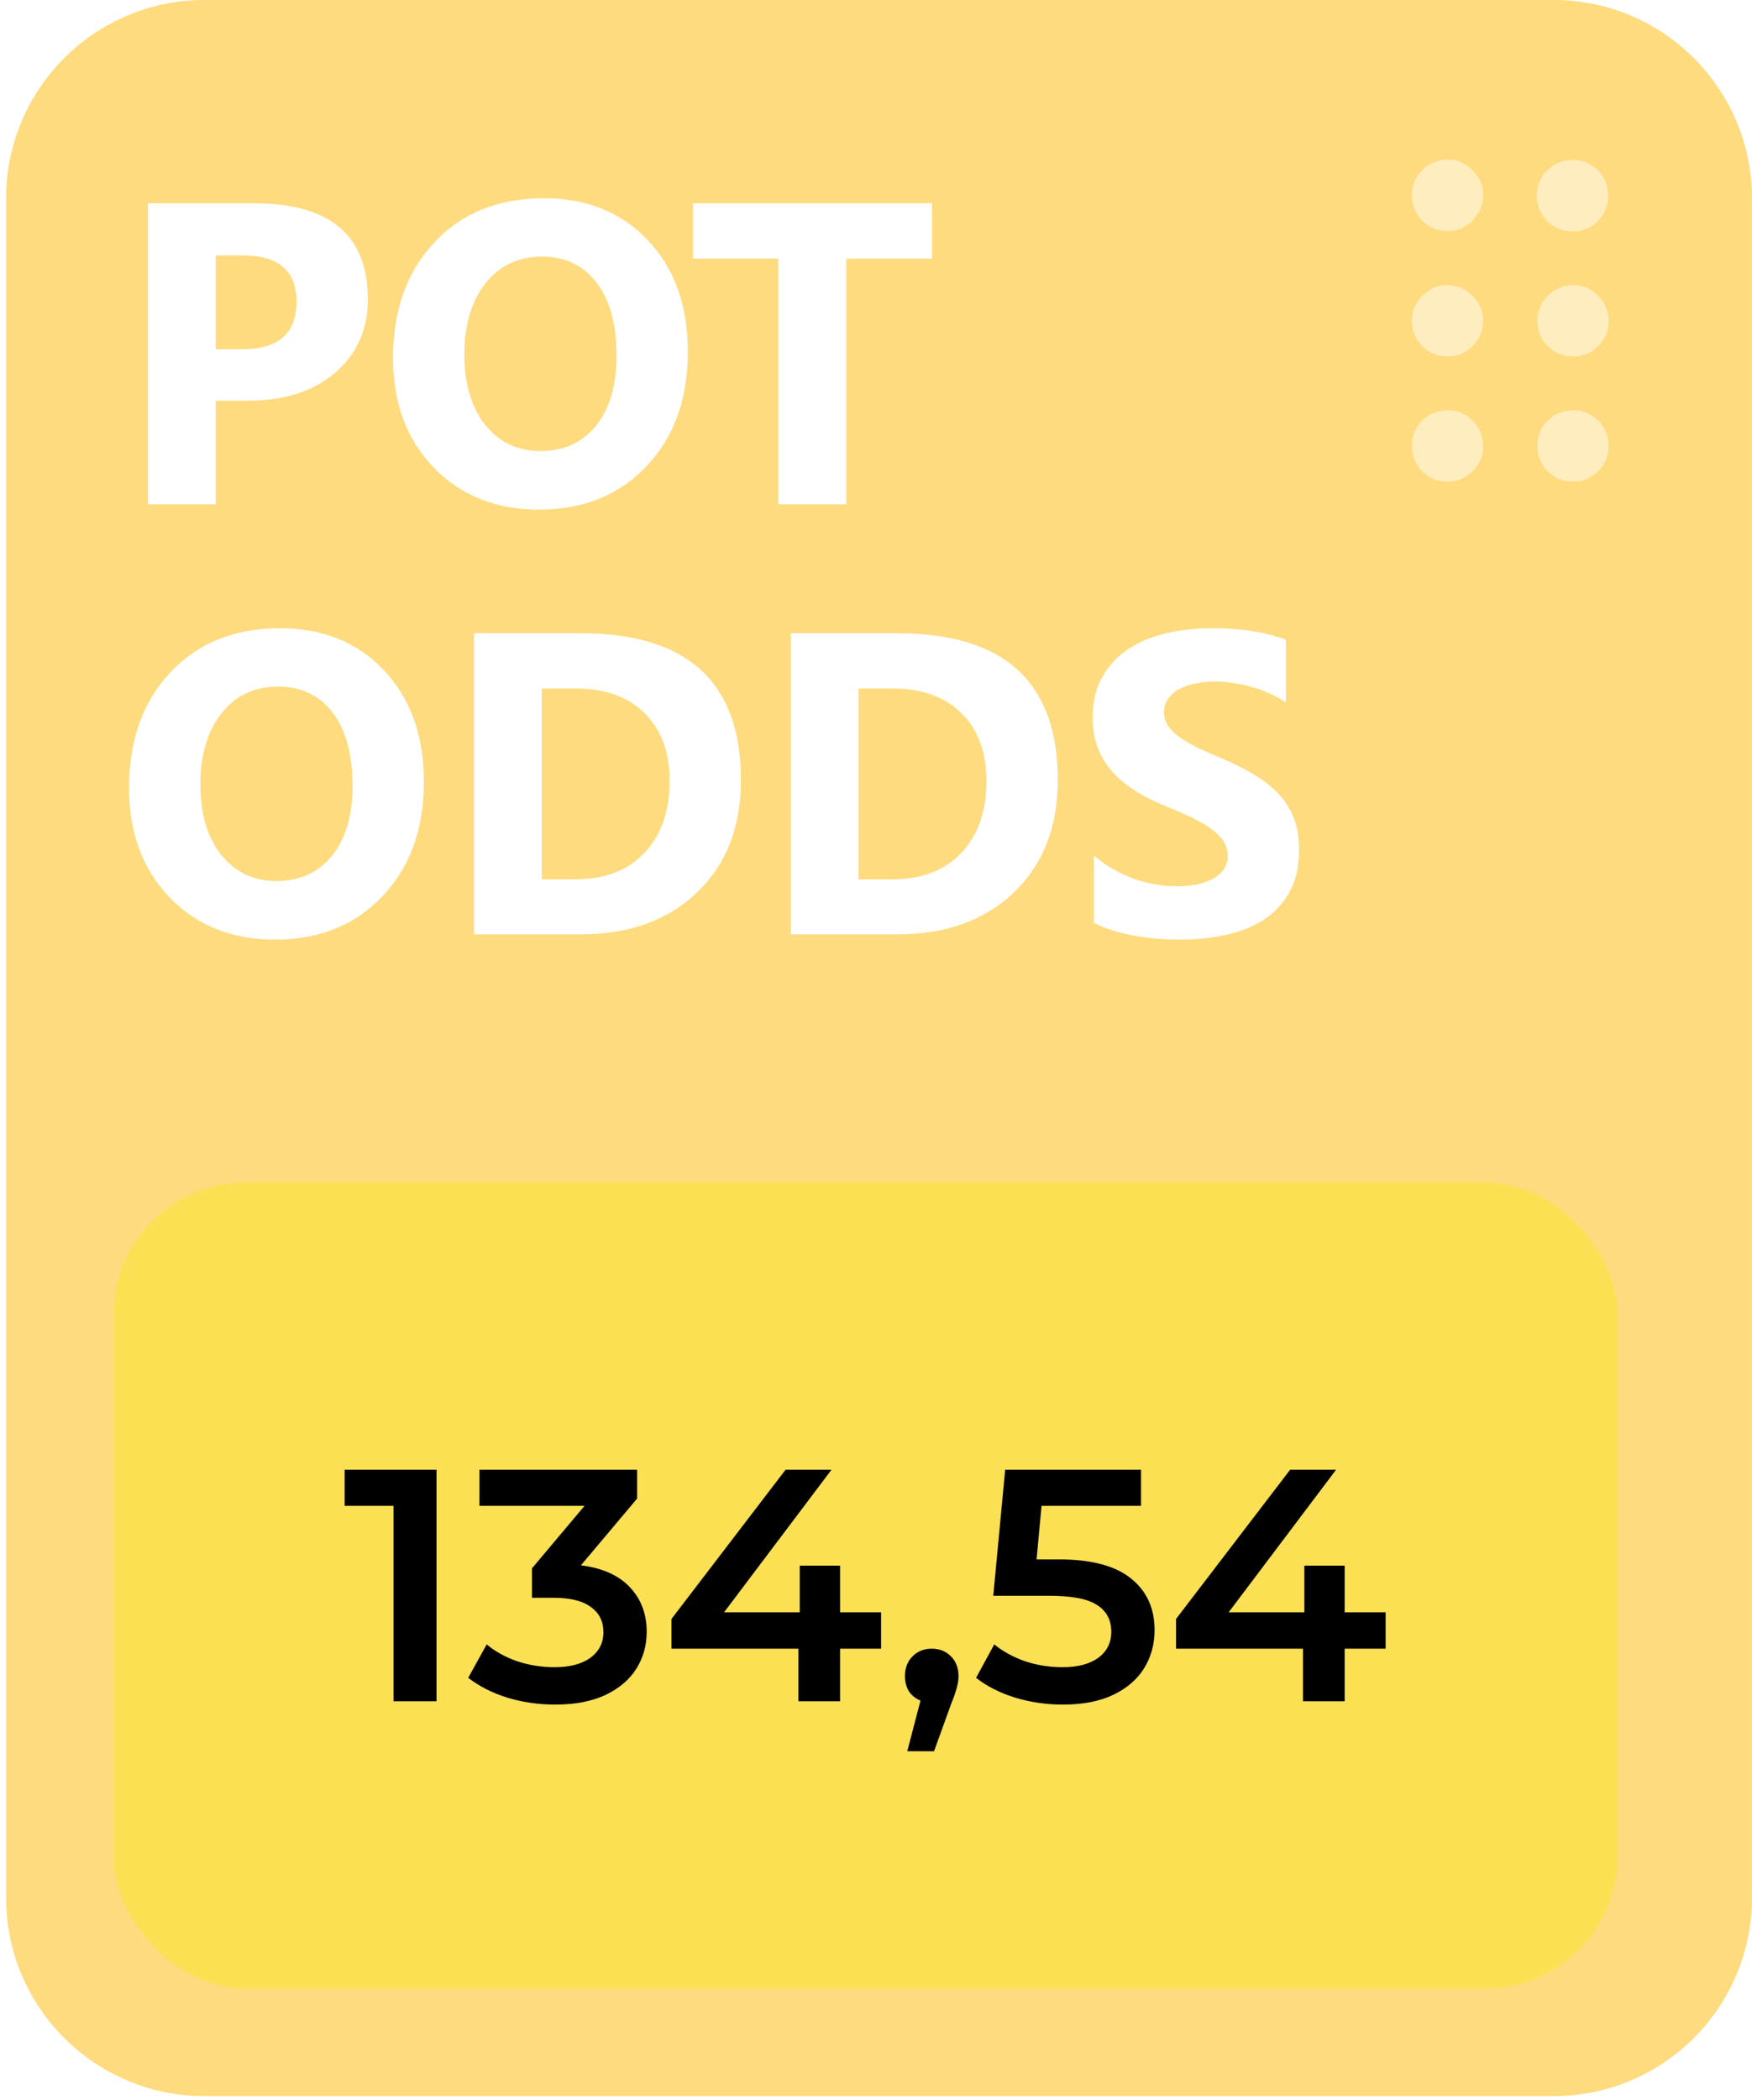
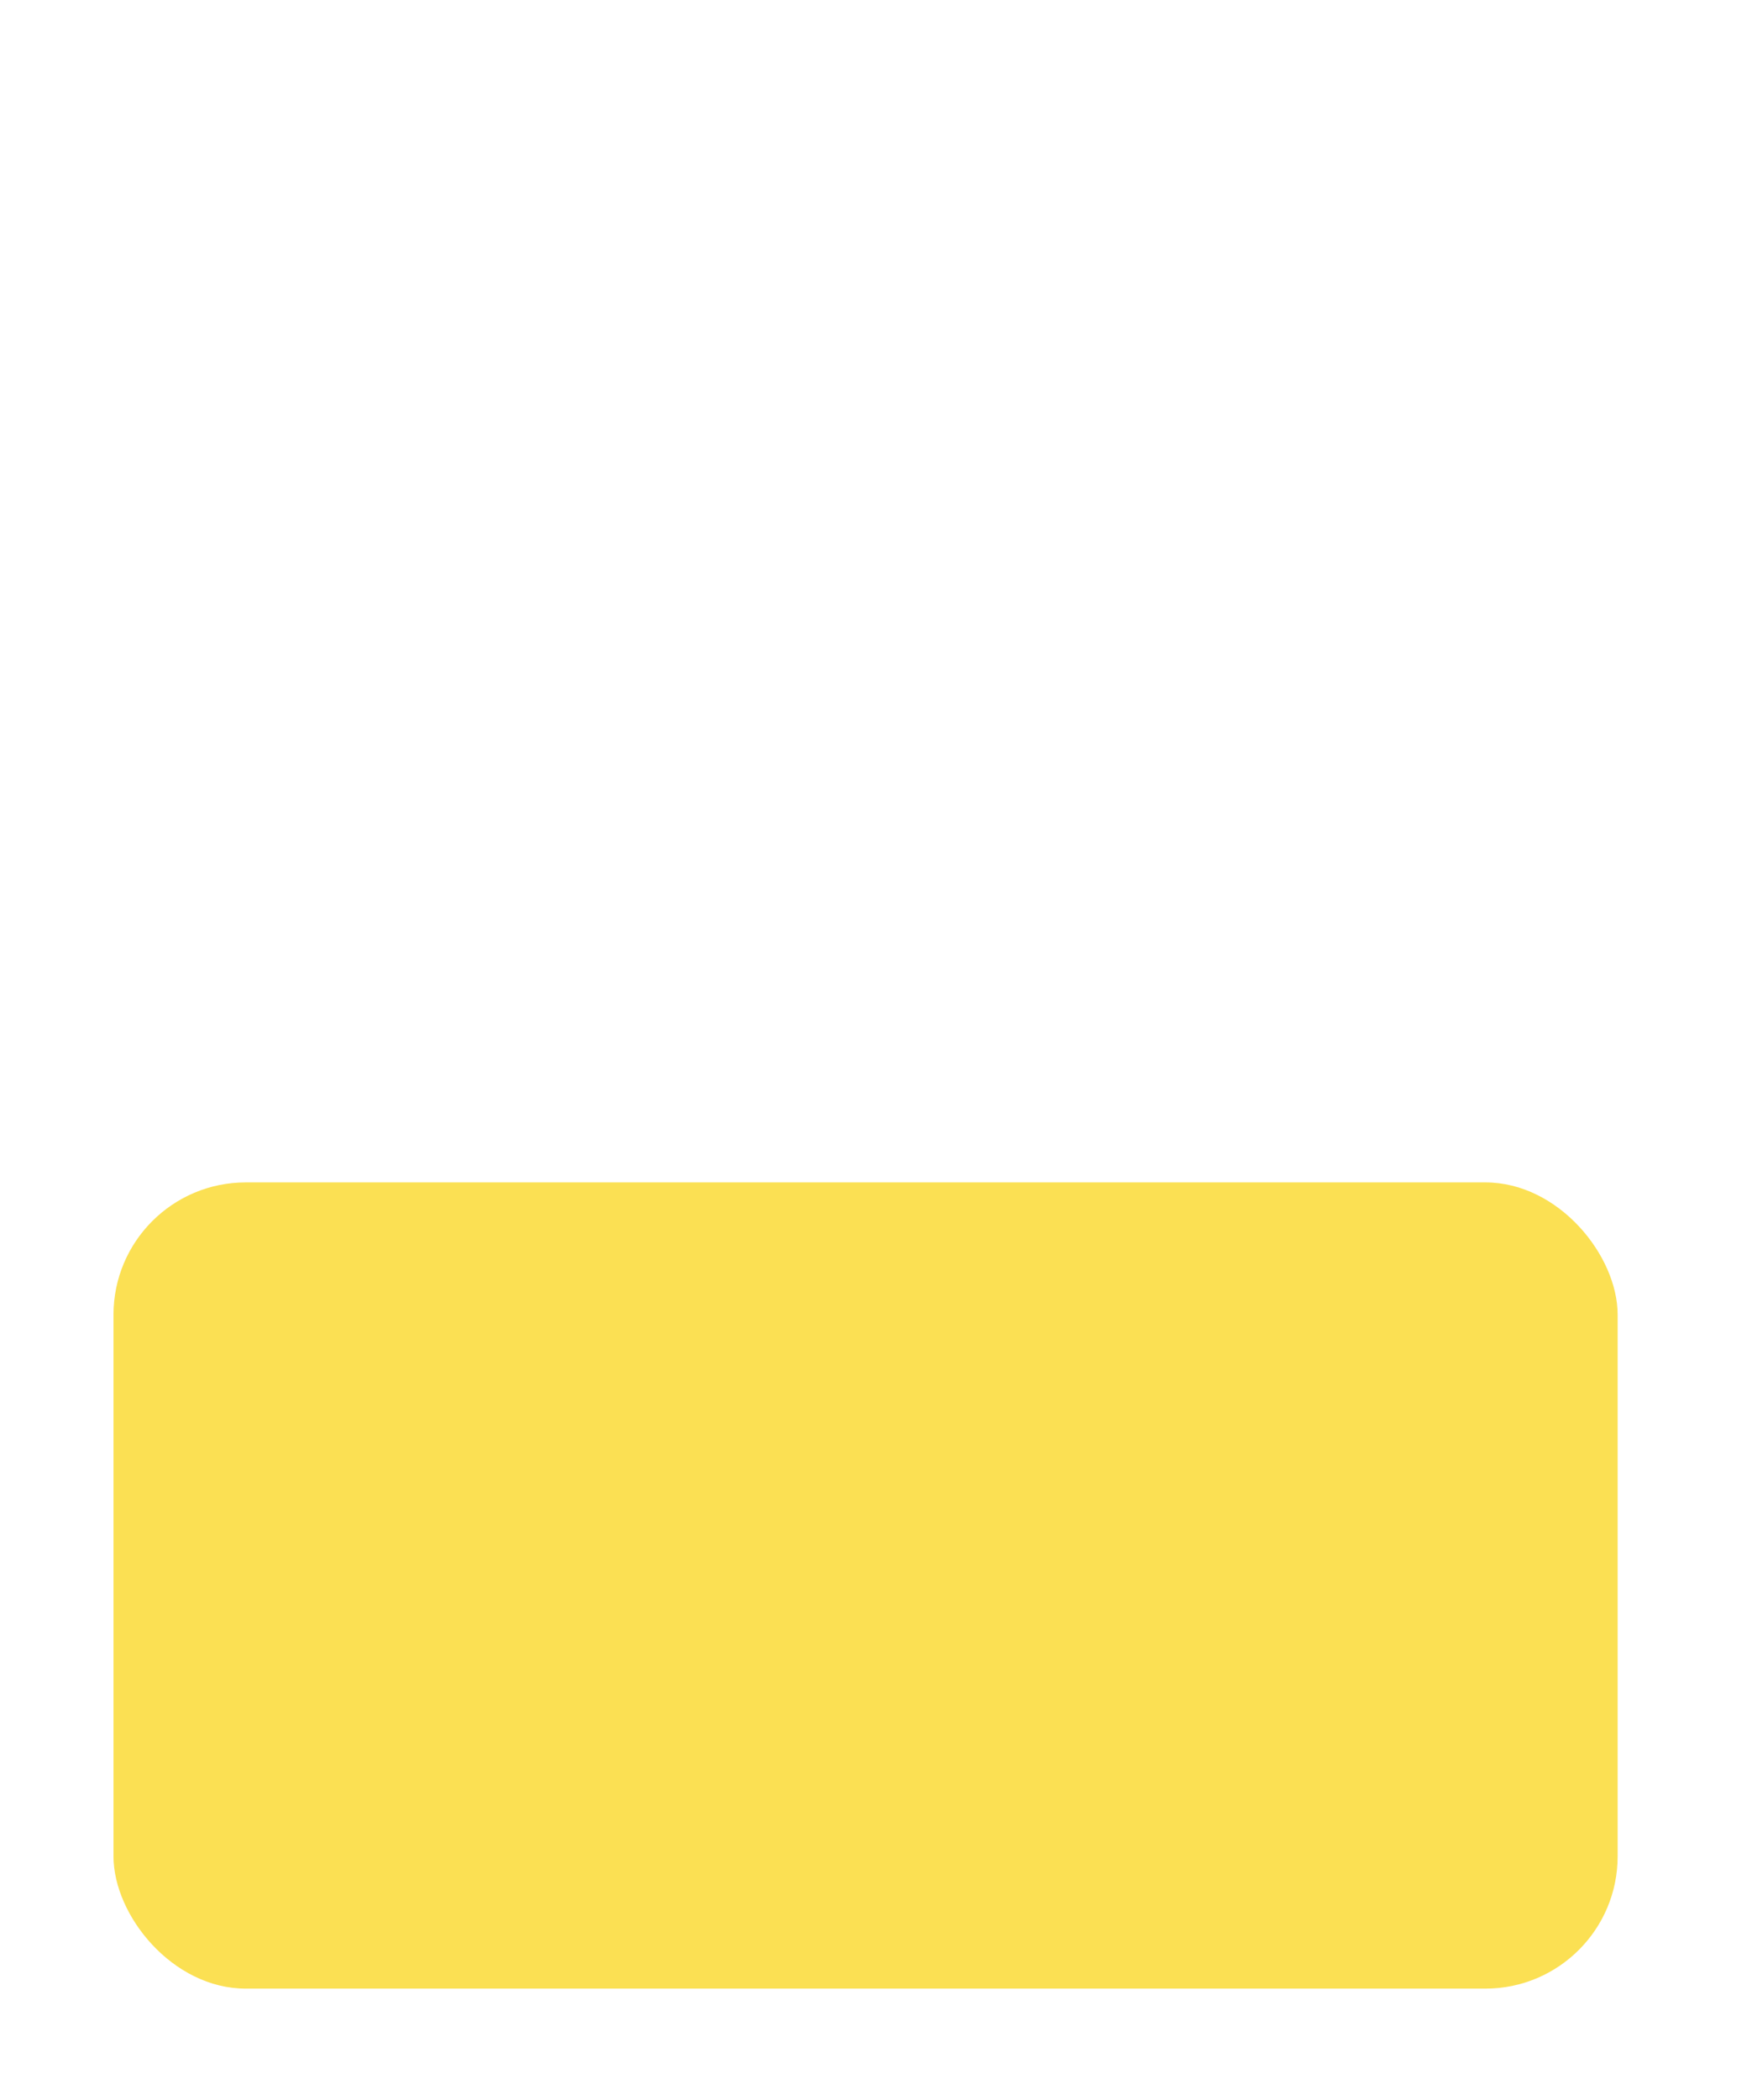
<svg xmlns="http://www.w3.org/2000/svg" width="106" height="127" viewBox="0 0 106 127" fill="none">
  <g filter="url(#filter0_b_164_420)">
-     <path d="M0.367 12C0.367 5.373 5.74 0 12.367 0H93.997C100.624 0 105.997 5.373 105.997 12V114.753C105.997 121.381 100.624 126.753 93.997 126.753H12.367C5.74 126.753 0.367 121.381 0.367 114.753V12Z" fill="#FFB800" fill-opacity="0.5" />
-     <path d="M13.05 24.229V30.5H8.949V12.294H15.374C19.961 12.294 22.255 14.228 22.255 18.096C22.255 19.925 21.595 21.406 20.274 22.54C18.962 23.666 17.206 24.229 15.005 24.229H13.05ZM13.05 15.443V21.118H14.663C16.846 21.118 17.938 20.162 17.938 18.249C17.938 16.378 16.846 15.443 14.663 15.443H13.05ZM32.615 30.818C30.008 30.818 27.883 29.971 26.241 28.279C24.599 26.577 23.778 24.364 23.778 21.639C23.778 18.761 24.612 16.433 26.279 14.656C27.947 12.878 30.156 11.99 32.907 11.99C35.505 11.99 37.604 12.84 39.204 14.541C40.812 16.243 41.616 18.486 41.616 21.27C41.616 24.131 40.782 26.438 39.115 28.19C37.456 29.942 35.289 30.818 32.615 30.818ZM32.792 15.519C31.353 15.519 30.211 16.061 29.364 17.144C28.518 18.219 28.095 19.645 28.095 21.423C28.095 23.226 28.518 24.652 29.364 25.701C30.211 26.751 31.32 27.276 32.691 27.276C34.104 27.276 35.226 26.768 36.055 25.752C36.885 24.728 37.299 23.31 37.299 21.499C37.299 19.611 36.897 18.143 36.093 17.093C35.289 16.044 34.189 15.519 32.792 15.519ZM56.394 15.633H51.201V30.5H47.088V15.633H41.921V12.294H56.394V15.633ZM16.643 56.818C14.036 56.818 11.912 55.971 10.27 54.279C8.628 52.577 7.807 50.364 7.807 47.639C7.807 44.761 8.641 42.433 10.308 40.656C11.975 38.878 14.184 37.99 16.935 37.99C19.534 37.99 21.633 38.84 23.232 40.541C24.84 42.243 25.645 44.486 25.645 47.27C25.645 50.131 24.811 52.438 23.143 54.19C21.485 55.942 19.318 56.818 16.643 56.818ZM16.821 41.519C15.382 41.519 14.239 42.061 13.393 43.144C12.547 44.219 12.123 45.645 12.123 47.423C12.123 49.225 12.547 50.652 13.393 51.701C14.239 52.751 15.348 53.276 16.719 53.276C18.133 53.276 19.254 52.768 20.084 51.752C20.913 50.728 21.328 49.31 21.328 47.499C21.328 45.611 20.926 44.143 20.122 43.093C19.318 42.044 18.217 41.519 16.821 41.519ZM28.679 56.5V38.294H35.128C41.595 38.294 44.828 41.252 44.828 47.169C44.828 50.004 43.944 52.268 42.175 53.961C40.414 55.654 38.065 56.5 35.128 56.5H28.679ZM32.78 41.633V53.174H34.811C36.588 53.174 37.981 52.641 38.988 51.574C40.004 50.508 40.511 49.056 40.511 47.22C40.511 45.484 40.008 44.122 39.001 43.132C38.002 42.133 36.597 41.633 34.785 41.633H32.78ZM47.85 56.5V38.294H54.299C60.766 38.294 63.999 41.252 63.999 47.169C63.999 50.004 63.114 52.268 61.345 53.961C59.585 55.654 57.236 56.5 54.299 56.5H47.85ZM51.95 41.633V53.174H53.982C55.759 53.174 57.151 52.641 58.159 51.574C59.174 50.508 59.682 49.056 59.682 47.22C59.682 45.484 59.178 44.122 58.171 43.132C57.173 42.133 55.768 41.633 53.956 41.633H51.95ZM66.182 55.802V51.739C66.919 52.357 67.719 52.823 68.582 53.136C69.445 53.441 70.317 53.593 71.197 53.593C71.714 53.593 72.162 53.546 72.543 53.453C72.932 53.36 73.254 53.233 73.508 53.072C73.77 52.903 73.965 52.708 74.092 52.488C74.219 52.26 74.282 52.014 74.282 51.752C74.282 51.397 74.181 51.079 73.978 50.8C73.775 50.52 73.495 50.262 73.14 50.025C72.793 49.788 72.378 49.56 71.896 49.34C71.413 49.12 70.893 48.895 70.334 48.667C68.912 48.074 67.85 47.351 67.147 46.496C66.453 45.641 66.106 44.608 66.106 43.398C66.106 42.45 66.297 41.638 66.678 40.961C67.058 40.275 67.575 39.712 68.227 39.272C68.887 38.832 69.648 38.51 70.512 38.307C71.375 38.096 72.289 37.99 73.254 37.99C74.202 37.99 75.04 38.049 75.768 38.167C76.504 38.277 77.181 38.451 77.799 38.688V42.484C77.494 42.272 77.16 42.086 76.796 41.925C76.441 41.765 76.073 41.633 75.692 41.532C75.311 41.422 74.93 41.341 74.549 41.291C74.177 41.24 73.821 41.214 73.483 41.214C73.017 41.214 72.594 41.261 72.213 41.354C71.832 41.439 71.51 41.561 71.248 41.722C70.986 41.883 70.783 42.078 70.639 42.306C70.495 42.526 70.423 42.776 70.423 43.055C70.423 43.36 70.503 43.635 70.664 43.881C70.825 44.117 71.053 44.346 71.35 44.566C71.646 44.778 72.006 44.989 72.429 45.201C72.852 45.404 73.33 45.616 73.863 45.836C74.591 46.14 75.243 46.466 75.819 46.813C76.403 47.152 76.902 47.537 77.317 47.969C77.731 48.4 78.049 48.895 78.269 49.454C78.489 50.004 78.599 50.647 78.599 51.384C78.599 52.4 78.404 53.254 78.015 53.948C77.634 54.634 77.114 55.193 76.453 55.624C75.793 56.047 75.023 56.352 74.143 56.538C73.271 56.724 72.348 56.818 71.375 56.818C70.376 56.818 69.424 56.733 68.519 56.564C67.621 56.394 66.843 56.141 66.182 55.802Z" fill="white" />
    <path d="M87.575 17.242C86.986 17.242 86.474 17.458 86.041 17.892C85.625 18.308 85.417 18.811 85.417 19.4C85.417 19.989 85.625 20.501 86.041 20.934C86.474 21.35 86.986 21.558 87.575 21.558C88.164 21.558 88.667 21.35 89.083 20.934C89.516 20.501 89.733 19.989 89.733 19.4C89.733 18.811 89.516 18.308 89.083 17.892C88.667 17.458 88.164 17.242 87.575 17.242ZM87.575 24.808C86.986 24.808 86.474 25.016 86.041 25.432C85.625 25.848 85.417 26.36 85.417 26.966C85.417 27.555 85.625 28.067 86.041 28.5C86.457 28.916 86.96 29.124 87.549 29.124C88.156 29.124 88.667 28.916 89.083 28.5C89.516 28.084 89.733 27.581 89.733 26.992C89.733 26.386 89.525 25.874 89.109 25.458C88.693 25.025 88.181 24.808 87.575 24.808ZM95.167 13.992C95.757 13.992 96.259 13.784 96.675 13.368C97.091 12.934 97.299 12.423 97.299 11.834C97.299 11.227 97.091 10.716 96.675 10.299C96.259 9.883 95.748 9.675 95.141 9.675C94.552 9.675 94.04 9.883 93.607 10.299C93.191 10.716 92.983 11.227 92.983 11.834C92.983 12.423 93.191 12.934 93.607 13.368C94.04 13.784 94.561 13.992 95.167 13.992ZM87.575 9.649C86.986 9.649 86.474 9.866 86.041 10.299C85.625 10.716 85.417 11.218 85.417 11.807C85.417 12.397 85.625 12.908 86.041 13.342C86.474 13.758 86.986 13.966 87.575 13.966C88.164 13.966 88.667 13.758 89.083 13.342C89.516 12.908 89.733 12.397 89.733 11.807C89.733 11.218 89.516 10.716 89.083 10.299C88.667 9.866 88.164 9.649 87.575 9.649ZM95.167 24.808C94.578 24.808 94.067 25.016 93.633 25.432C93.217 25.848 93.009 26.36 93.009 26.966C93.009 27.555 93.217 28.067 93.633 28.5C94.049 28.916 94.552 29.124 95.141 29.124C95.748 29.124 96.259 28.916 96.675 28.5C97.109 28.084 97.325 27.581 97.325 26.992C97.325 26.386 97.117 25.874 96.701 25.458C96.285 25.025 95.774 24.808 95.167 24.808ZM95.167 17.242C94.578 17.242 94.067 17.458 93.633 17.892C93.217 18.308 93.009 18.811 93.009 19.4C93.009 19.989 93.217 20.501 93.633 20.934C94.067 21.35 94.578 21.558 95.167 21.558C95.757 21.558 96.259 21.35 96.675 20.934C97.109 20.501 97.325 19.989 97.325 19.4C97.325 18.811 97.109 18.308 96.675 17.892C96.259 17.458 95.757 17.242 95.167 17.242Z" fill="white" fill-opacity="0.5" />
    <rect x="6.867" y="71.501" width="91.004" height="48.752" rx="8" fill="#FBE053" />
-     <path d="M26.41 88.877V102.877H23.81V91.057H20.85V88.877H26.41ZM35.147 94.657C36.44 94.817 37.427 95.257 38.107 95.977C38.787 96.697 39.127 97.597 39.127 98.677C39.127 99.49 38.92 100.23 38.507 100.897C38.093 101.564 37.467 102.097 36.627 102.497C35.8 102.884 34.787 103.077 33.587 103.077C32.587 103.077 31.62 102.937 30.687 102.657C29.767 102.364 28.98 101.964 28.327 101.457L29.447 99.437C29.953 99.864 30.567 100.204 31.287 100.457C32.02 100.697 32.773 100.817 33.547 100.817C34.467 100.817 35.187 100.63 35.707 100.257C36.24 99.87 36.507 99.35 36.507 98.697C36.507 98.044 36.254 97.537 35.747 97.177C35.254 96.804 34.493 96.617 33.467 96.617H32.187V94.837L35.367 91.057H29.007V88.877H38.547V90.617L35.147 94.657ZM53.307 99.697H50.827V102.877H48.307V99.697H40.627V97.897L47.527 88.877H50.307L43.807 97.497H48.387V94.677H50.827V97.497H53.307V99.697ZM56.372 99.697C56.839 99.697 57.226 99.85 57.532 100.157C57.839 100.464 57.992 100.864 57.992 101.357C57.992 101.57 57.959 101.797 57.892 102.037C57.839 102.264 57.719 102.61 57.532 103.077L56.512 105.897H54.892L55.692 102.837C55.399 102.717 55.166 102.53 54.992 102.277C54.832 102.01 54.752 101.704 54.752 101.357C54.752 100.864 54.906 100.464 55.212 100.157C55.519 99.85 55.906 99.697 56.372 99.697ZM64.055 94.297C66.028 94.297 67.488 94.684 68.435 95.457C69.382 96.217 69.855 97.257 69.855 98.577C69.855 99.417 69.648 100.177 69.235 100.857C68.822 101.537 68.202 102.077 67.375 102.477C66.548 102.877 65.528 103.077 64.315 103.077C63.315 103.077 62.348 102.937 61.415 102.657C60.482 102.364 59.695 101.964 59.055 101.457L60.155 99.437C60.675 99.864 61.295 100.204 62.015 100.457C62.748 100.697 63.502 100.817 64.275 100.817C65.195 100.817 65.915 100.63 66.435 100.257C66.968 99.87 67.235 99.344 67.235 98.677C67.235 97.957 66.948 97.417 66.375 97.057C65.815 96.684 64.848 96.497 63.475 96.497H60.095L60.815 88.877H69.035V91.057H63.015L62.715 94.297H64.055ZM83.835 99.697H81.355V102.877H78.835V99.697H71.155V97.897L78.055 88.877H80.835L74.335 97.497H78.915V94.677H81.355V97.497H83.835V99.697Z" fill="black" />
  </g>
  <defs>
    <filter id="filter0_b_164_420" x="-11.633" y="-12" width="129.63" height="150.753" filterUnits="userSpaceOnUse" color-interpolation-filters="sRGB">
      <feFlood flood-opacity="0" result="BackgroundImageFix" />
      <feGaussianBlur in="BackgroundImage" stdDeviation="6" />
      <feComposite in2="SourceAlpha" operator="in" result="effect1_backgroundBlur_164_420" />
      <feBlend mode="normal" in="SourceGraphic" in2="effect1_backgroundBlur_164_420" result="shape" />
    </filter>
  </defs>
</svg>